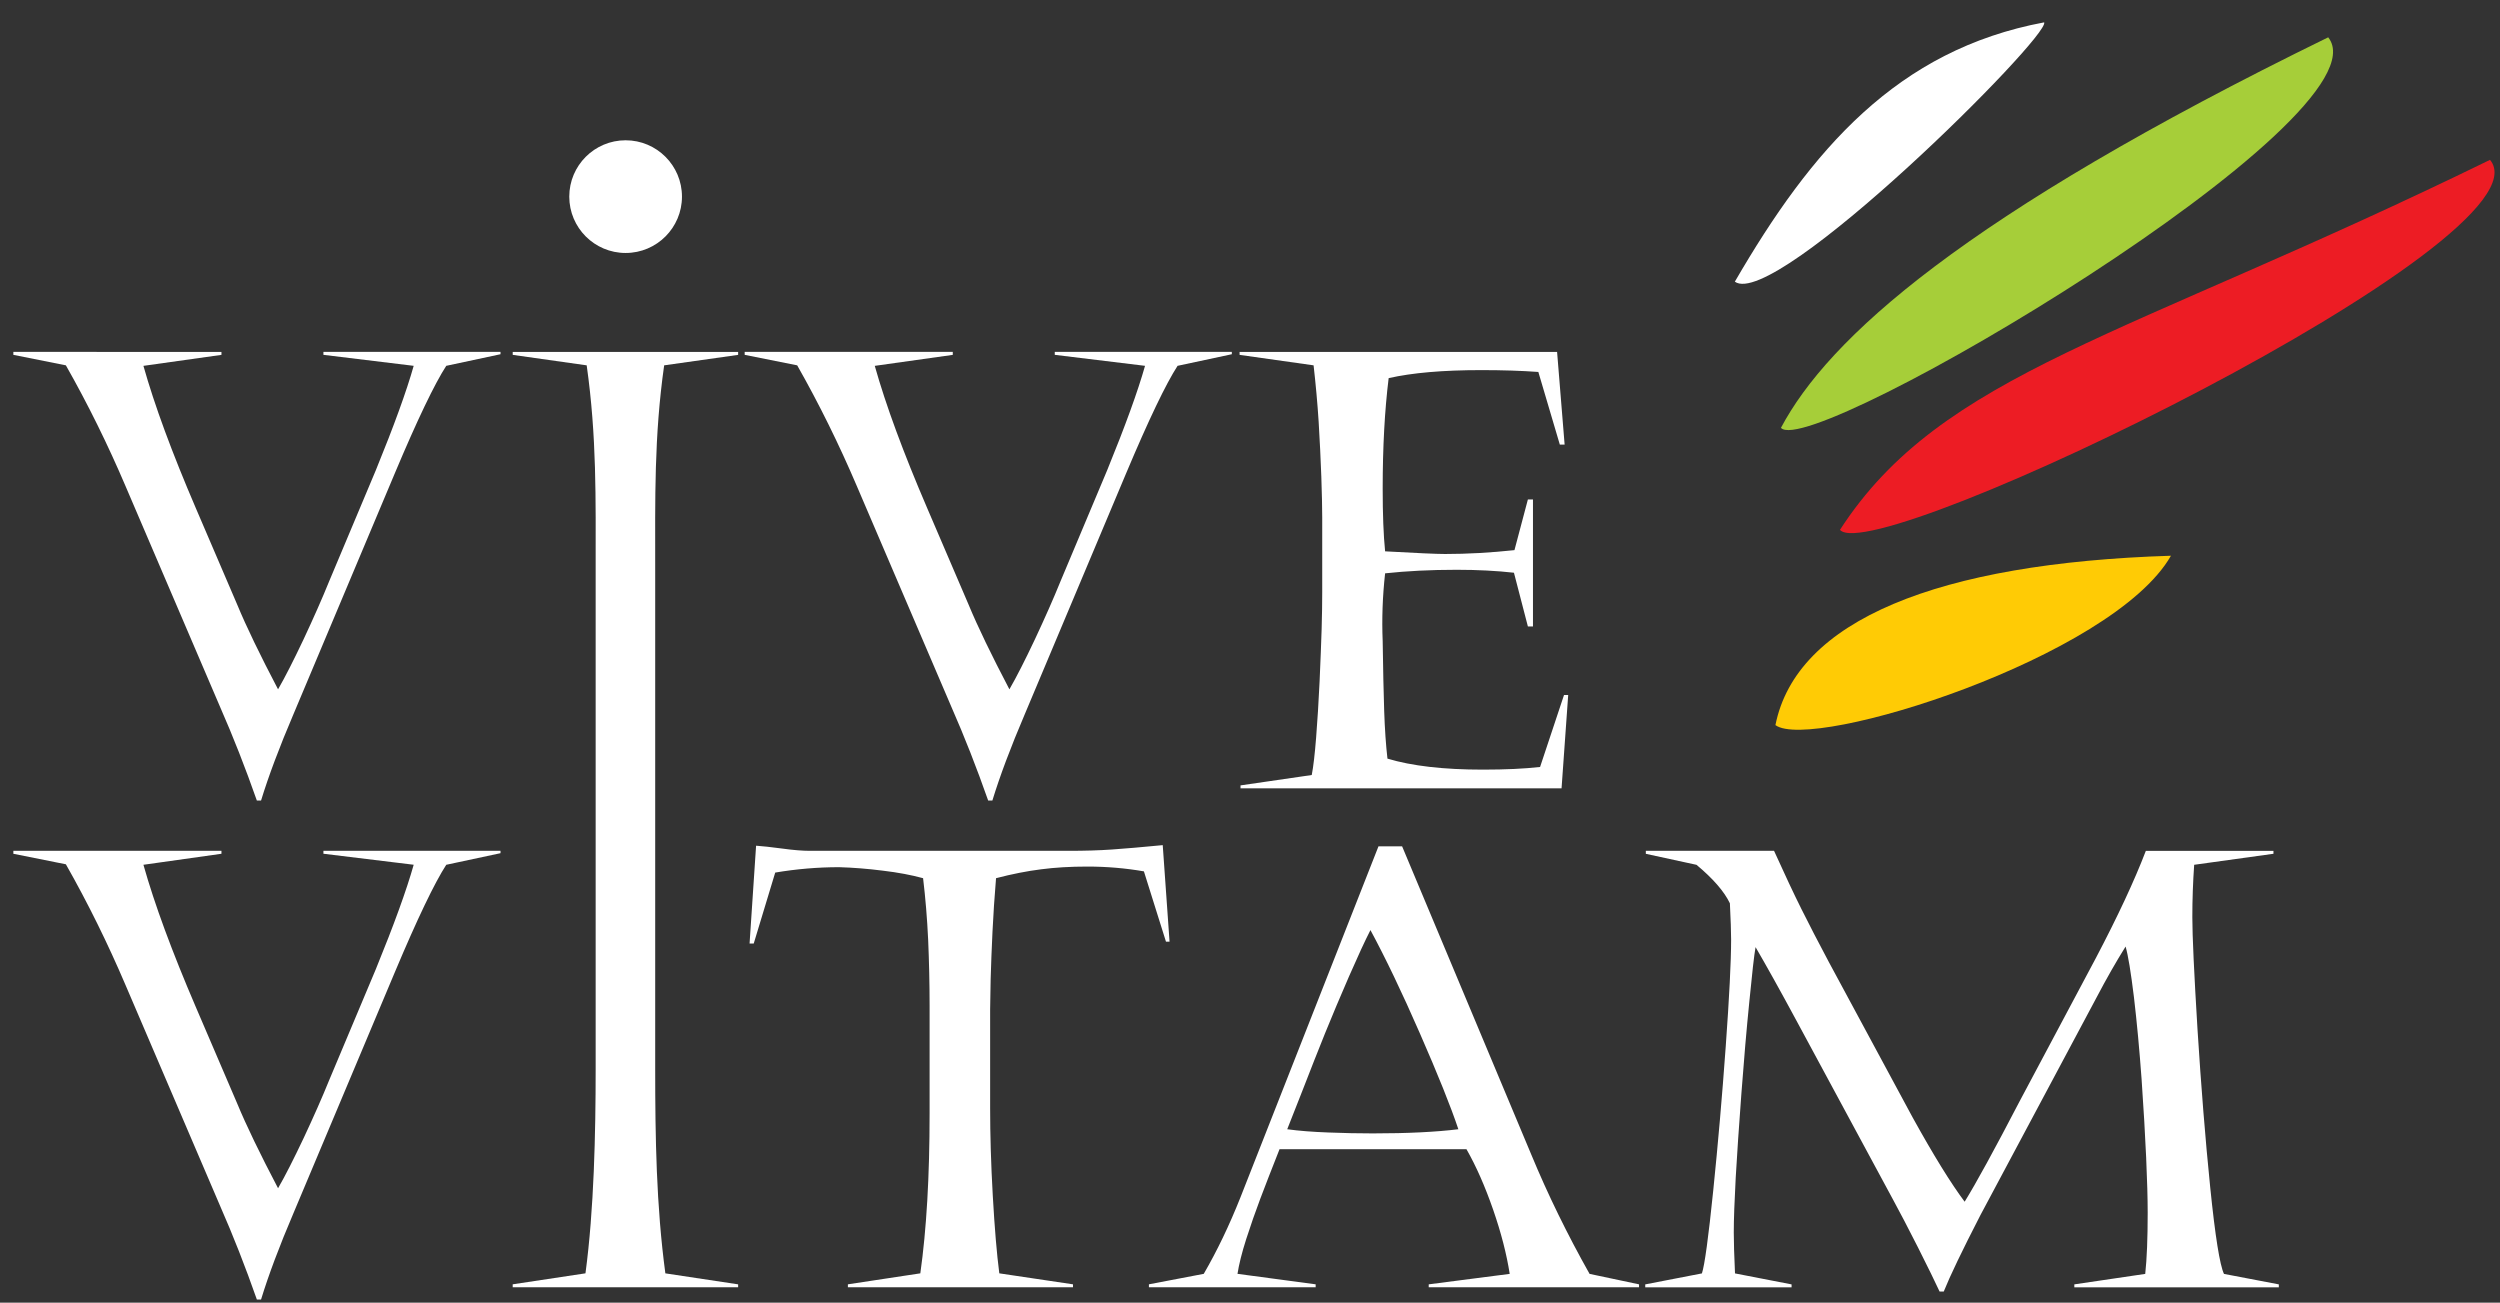
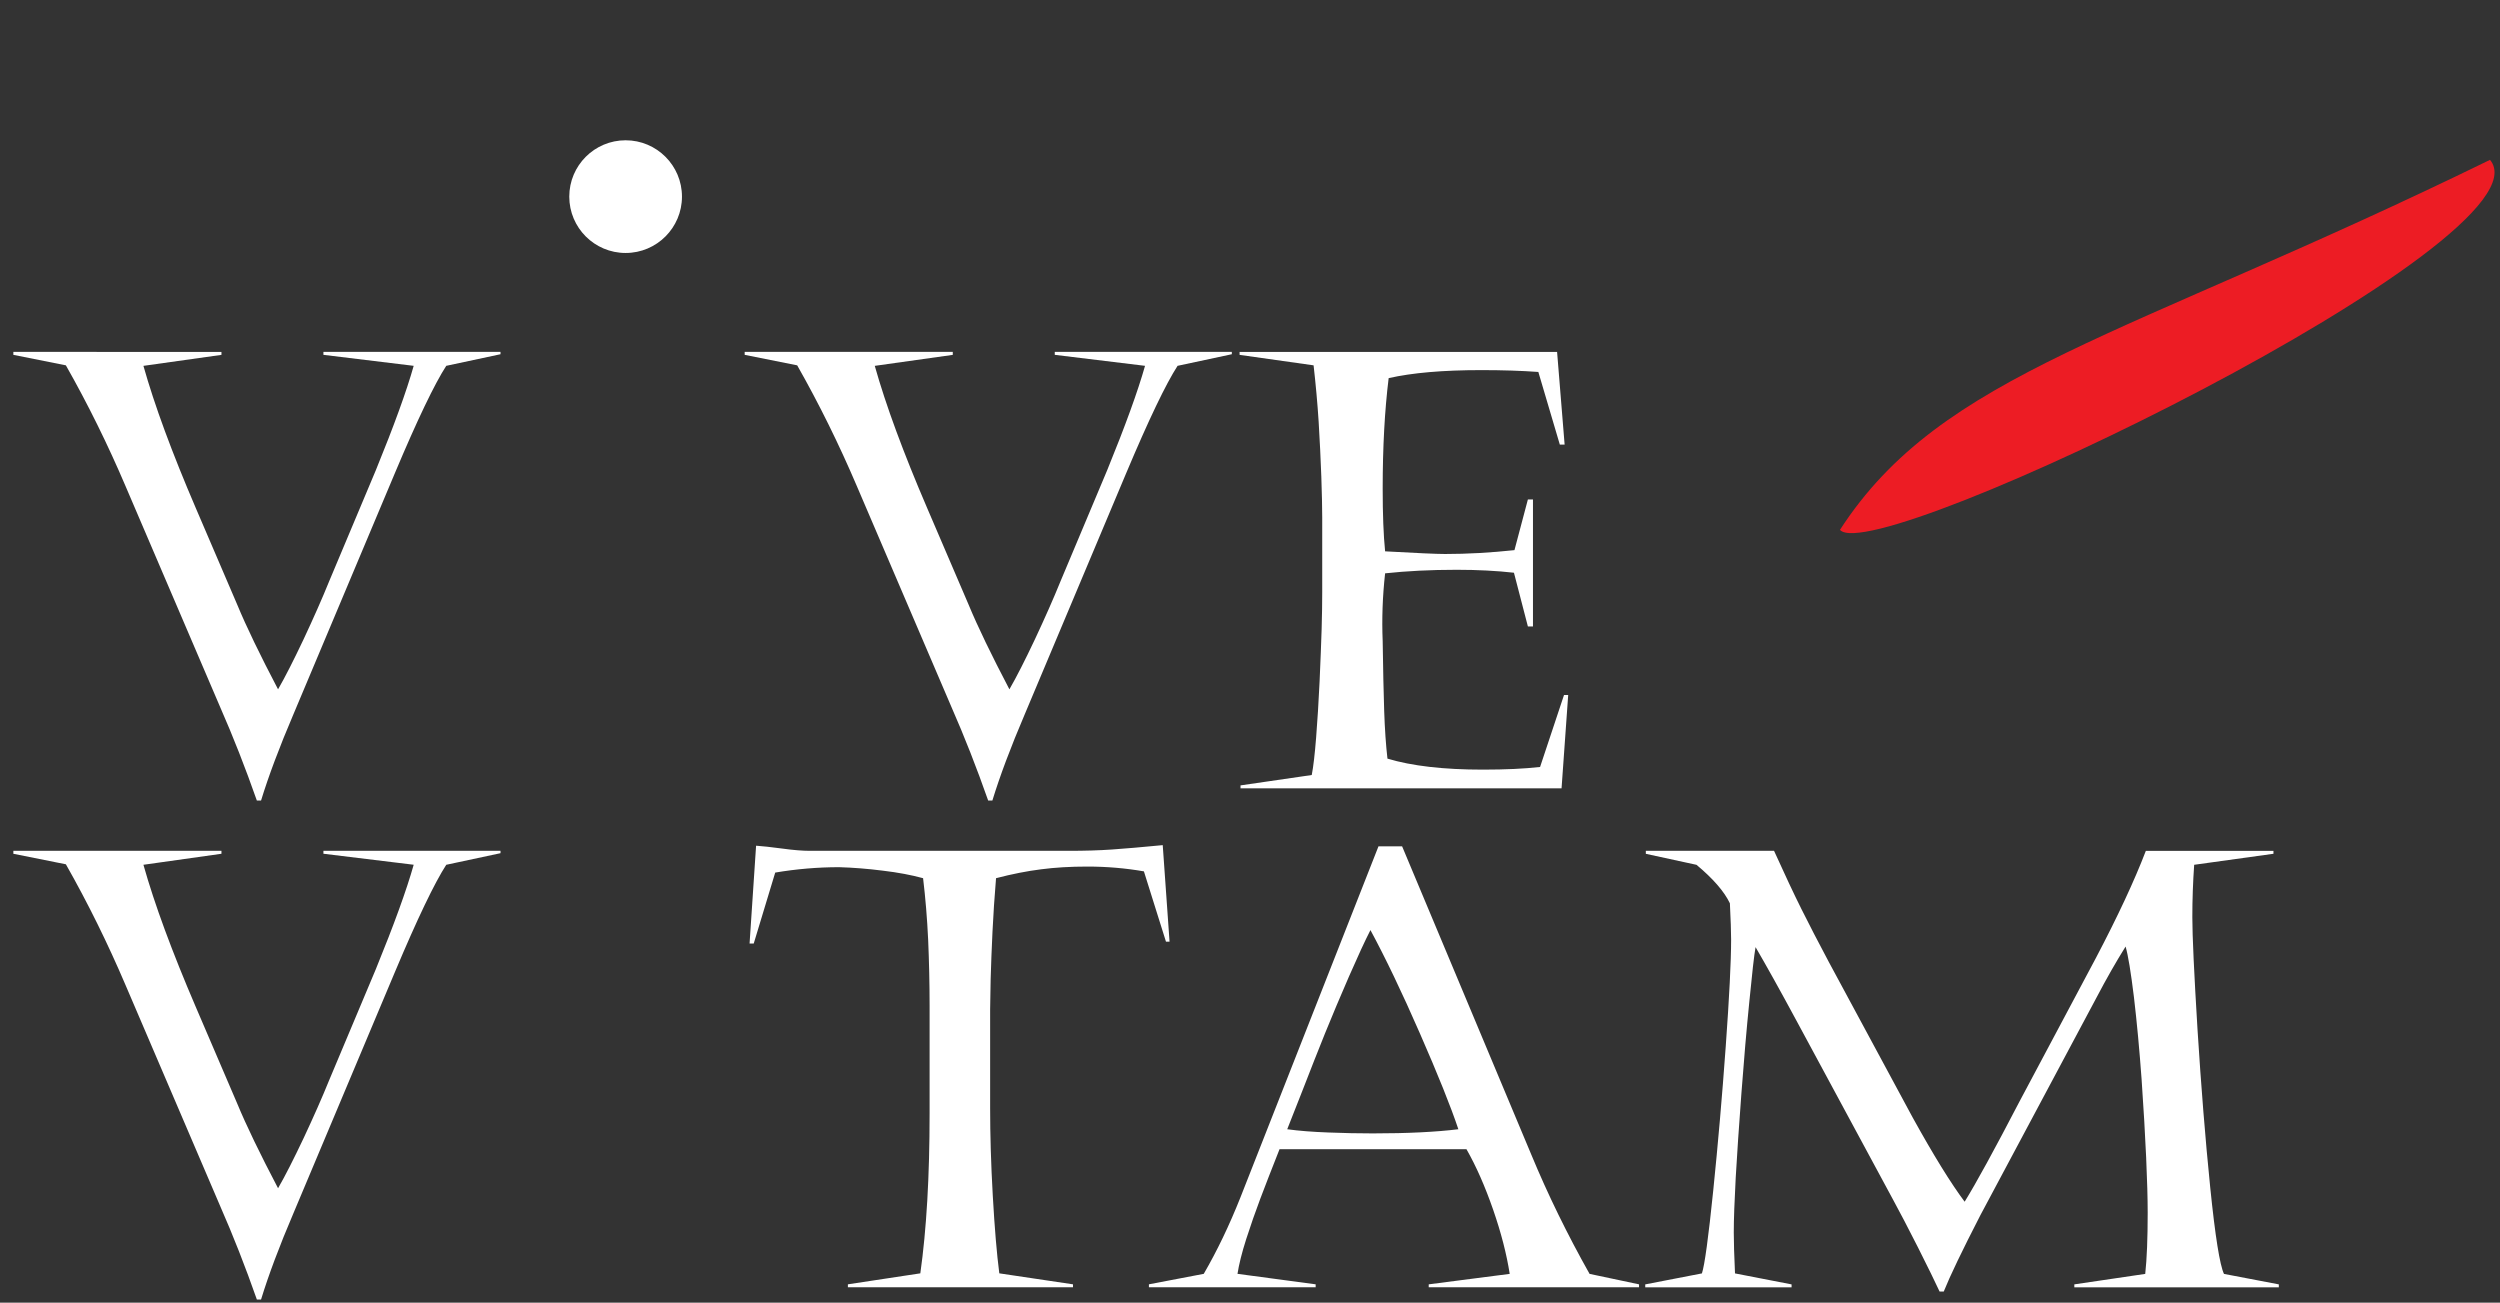
<svg xmlns="http://www.w3.org/2000/svg" version="1.1" id="Layer_1" x="0px" y="0px" width="97.875px" height="51px" viewBox="0 0 97.875 51" enable-background="new 0 0 97.875 51" xml:space="preserve">
  <rect x="0" y="0" width="97.875" height="51" fill="#333333" stroke="none" />
-   <path fill-rule="evenodd" clip-rule="evenodd" fill="#FFCB05" d="M84.993,21.757c-9.131,0.286-14.667,2.532-15.485,6.631  C70.928,29.442,82.71,25.751,84.993,21.757L84.993,21.757z" />
-   <path fill-rule="evenodd" clip-rule="evenodd" fill="#FFFFFF" d="M80.03,0.875c0.23,0.555-10.538,11.285-12.111,10.153  C70.93,5.835,74.277,1.954,80.03,0.875L80.03,0.875z" />
  <path fill-rule="evenodd" clip-rule="evenodd" fill="#ED1C24" d="M97.484,6.258c2.593,3.083-24.104,16.041-25.449,14.485  C76.023,14.582,83.149,13.265,97.484,6.258L97.484,6.258z" />
-   <path fill-rule="evenodd" clip-rule="evenodd" fill="#A6CE39" d="M91.149,1.461C93.638,4.58,70.875,18.047,69.724,16.75  C71.574,13.261,76.814,8.468,91.149,1.461L91.149,1.461z" />
  <path fill="#FFFFFF" d="M8.67,13.893l-3.055,0.43c0.434,1.542,1.119,3.398,2.051,5.569l1.622,3.781  c0.358,0.864,0.892,1.968,1.598,3.314c0.283-0.49,0.613-1.144,1-1.96c0.382-0.817,0.721-1.578,1.008-2.287l1.82-4.331  c0.709-1.737,1.204-3.099,1.482-4.087l-3.534-0.43v-0.116h6.933v0.092l-2.124,0.454c-0.458,0.709-1.132,2.111-2.012,4.203  l-3.964,9.422c-0.562,1.315-0.984,2.446-1.275,3.395h-0.164c-0.45-1.283-0.928-2.502-1.434-3.653l-3.709-8.661  c-0.693-1.625-1.47-3.203-2.334-4.725l-2.056-0.41v-0.116H8.67V13.893L8.67,13.893z M37.303,13.893l-3.056,0.43  c0.434,1.542,1.119,3.398,2.052,5.569l1.622,3.781c0.358,0.864,0.892,1.968,1.597,3.314c0.283-0.49,0.614-1.144,1-1.96  c0.382-0.817,0.721-1.578,1.008-2.287l1.82-4.331c0.709-1.737,1.203-3.099,1.482-4.087l-3.534-0.43v-0.116h6.932v0.092l-2.124,0.454  c-0.458,0.709-1.131,2.111-2.012,4.203l-3.964,9.422c-0.562,1.315-0.984,2.446-1.275,3.395h-0.164  c-0.45-1.283-0.928-2.502-1.434-3.653l-3.709-8.661c-0.693-1.625-1.47-3.203-2.334-4.725l-2.056-0.41v-0.116h8.147V13.893  L37.303,13.893z M48.53,13.893v-0.116h12.43l0.295,3.629h-0.188l-0.841-2.844c-0.661-0.048-1.406-0.072-2.231-0.072  c-1.501,0-2.708,0.104-3.629,0.314c-0.155,1.259-0.234,2.701-0.234,4.319c0,1.012,0.031,1.829,0.095,2.462  c1.231,0.068,2.012,0.104,2.347,0.104c0.877,0,1.785-0.052,2.717-0.151l0.526-1.984h0.199v4.972h-0.199l-0.546-2.104  c-0.677-0.076-1.427-0.115-2.243-0.115c-1.027,0-1.96,0.048-2.801,0.139c-0.1,0.905-0.131,1.789-0.095,2.653  c0.016,1.104,0.035,2.017,0.059,2.737c0.024,0.721,0.068,1.343,0.128,1.864c0.952,0.287,2.195,0.431,3.737,0.431  c0.889,0,1.633-0.036,2.238-0.104l0.937-2.817h0.164l-0.26,3.653H48.566v-0.115l2.789-0.406c0.063-0.323,0.119-0.809,0.171-1.462  c0.053-0.653,0.096-1.387,0.136-2.199c0.036-0.813,0.063-1.494,0.08-2.044c0.016-0.546,0.023-1.028,0.023-1.442v-2.94  c0-0.375-0.012-0.904-0.035-1.594c-0.024-0.689-0.061-1.402-0.104-2.139c-0.047-0.741-0.115-1.482-0.199-2.219L48.53,13.893  L48.53,13.893z" />
  <path fill="#FFFFFF" d="M8.67,33.425l-3.055,0.431c0.434,1.542,1.119,3.398,2.051,5.569l1.622,3.781  c0.358,0.864,0.892,1.968,1.598,3.314c0.283-0.49,0.613-1.144,1-1.96c0.382-0.816,0.721-1.578,1.008-2.287l1.82-4.33  c0.709-1.737,1.204-3.1,1.482-4.088l-3.534-0.431V33.31h6.933v0.092l-2.124,0.454c-0.458,0.709-1.132,2.111-2.012,4.203  l-3.964,9.422c-0.562,1.314-0.984,2.446-1.275,3.395h-0.164c-0.45-1.283-0.928-2.502-1.434-3.653l-3.709-8.661  c-0.693-1.625-1.47-3.203-2.334-4.725l-2.056-0.411V33.31H8.67V33.425L8.67,33.425z M31.713,33.31h10.131  c0.614,0,1.18-0.016,1.693-0.052s1.175-0.092,1.984-0.171l0.267,3.78h-0.14l-0.864-2.753c-0.706-0.123-1.446-0.188-2.215-0.188  c-0.661,0-1.267,0.036-1.809,0.107c-0.546,0.068-1.135,0.184-1.765,0.348c-0.06,0.725-0.107,1.422-0.139,2.096  c-0.032,0.673-0.056,1.298-0.072,1.868c-0.012,0.573-0.02,0.964-0.02,1.175v3.872c0,1.021,0.032,2.164,0.104,3.427  c0.072,1.267,0.156,2.274,0.255,3.032l2.885,0.43v0.115h-8.813v-0.115l2.836-0.43c0.243-1.722,0.363-3.806,0.363-6.247v-4.228  c0-0.868-0.02-1.729-0.056-2.577c-0.04-0.849-0.107-1.653-0.199-2.418c-0.454-0.124-0.976-0.224-1.578-0.295  c-0.597-0.076-1.167-0.12-1.705-0.136c-0.845,0-1.681,0.072-2.506,0.211l-0.841,2.777h-0.163l0.255-3.829  c0.235,0.016,0.574,0.052,1.016,0.111C31.06,33.282,31.427,33.31,31.713,33.31L31.713,33.31z M53.653,36.413  c-0.212,0.414-0.49,1.016-0.837,1.809s-0.657,1.538-0.94,2.231c-0.278,0.689-0.569,1.43-0.872,2.211  c-0.307,0.781-0.506,1.295-0.609,1.546c0.458,0.063,0.996,0.104,1.605,0.127c0.609,0.024,1.191,0.036,1.745,0.036  c1.362,0,2.478-0.056,3.35-0.163c-0.294-0.881-0.796-2.132-1.506-3.753C54.88,38.835,54.234,37.489,53.653,36.413L53.653,36.413z   M54.893,33.135l5.052,12.056c0.652,1.573,1.414,3.131,2.286,4.681l1.937,0.41v0.115h-8.234v-0.115l3.171-0.41  c-0.12-0.77-0.335-1.609-0.649-2.514c-0.315-0.908-0.662-1.697-1.044-2.367h-7.318c-0.312,0.785-0.562,1.435-0.754,1.94  c-0.191,0.506-0.374,1.032-0.549,1.574c-0.175,0.546-0.287,1.004-0.343,1.366l3.06,0.41v0.115H44.98v-0.115l2.147-0.41  c0.522-0.9,1-1.896,1.434-2.988l5.406-13.748H54.893L54.893,33.135z M64.438,33.31h5.016c0.423,0.933,0.781,1.697,1.076,2.287  c0.295,0.594,0.653,1.282,1.076,2.079l3.278,6.08c0.809,1.462,1.486,2.562,2.032,3.291c0.45-0.729,1.166-2.036,2.146-3.921  l2.988-5.613c0.856-1.629,1.51-3.027,1.96-4.203h4.996v0.115l-3.104,0.431c-0.048,0.686-0.072,1.37-0.072,2.056  c0,0.717,0.068,2.184,0.203,4.395c0.14,2.215,0.304,4.278,0.498,6.187c0.195,1.913,0.375,3.036,0.538,3.379l2.147,0.41v0.115H81.21  v-0.115l2.776-0.41c0.064-0.59,0.096-1.387,0.096-2.391c0-0.554-0.02-1.274-0.06-2.167c-0.039-0.889-0.1-1.912-0.179-3.067  c-0.084-1.155-0.184-2.228-0.299-3.207c-0.12-0.98-0.228-1.642-0.327-1.984c-0.366,0.586-0.749,1.255-1.144,2.008l-4.541,8.51  c-0.718,1.395-1.195,2.391-1.434,2.988h-0.164c-0.164-0.359-0.446-0.929-0.841-1.718c-0.398-0.784-0.717-1.397-0.96-1.841  l-3.805-7.051c-0.646-1.199-1.18-2.155-1.598-2.873c-0.056,0.312-0.136,1.021-0.243,2.124c-0.111,1.107-0.215,2.307-0.311,3.598  c-0.096,1.29-0.171,2.391-0.223,3.303c-0.048,0.912-0.076,1.625-0.076,2.147c0,0.366,0.016,0.899,0.048,1.602l2.215,0.43v0.115  h-5.729v-0.115l2.219-0.43c0.107-0.327,0.255-1.407,0.442-3.235c0.187-1.829,0.351-3.709,0.49-5.646  c0.139-1.932,0.211-3.33,0.211-4.195c0-0.303-0.017-0.772-0.048-1.414c-0.223-0.466-0.662-0.968-1.307-1.506l-1.984-0.431V33.31  L64.438,33.31z" />
-   <path fill="#FFFFFF" d="M20.072,50.396v-0.115l2.849-0.43c0.335-2.49,0.399-5.488,0.399-7.998V22.321  c0-2.82,0.044-5.219-0.351-8.018l-2.896-0.41v-0.116h8.825v0.116l-2.896,0.41c-0.396,2.799-0.351,5.198-0.351,8.018v19.533  c0,2.66,0.042,5.356,0.398,7.998l2.849,0.43v0.115H20.072L20.072,50.396z" />
  <path fill-rule="evenodd" clip-rule="evenodd" fill="#FFFFFF" d="M24.493,5.492c1.218,0,2.206,0.988,2.206,2.206  s-0.988,2.206-2.206,2.206s-2.206-0.988-2.206-2.206S23.274,5.492,24.493,5.492L24.493,5.492z" />
</svg>